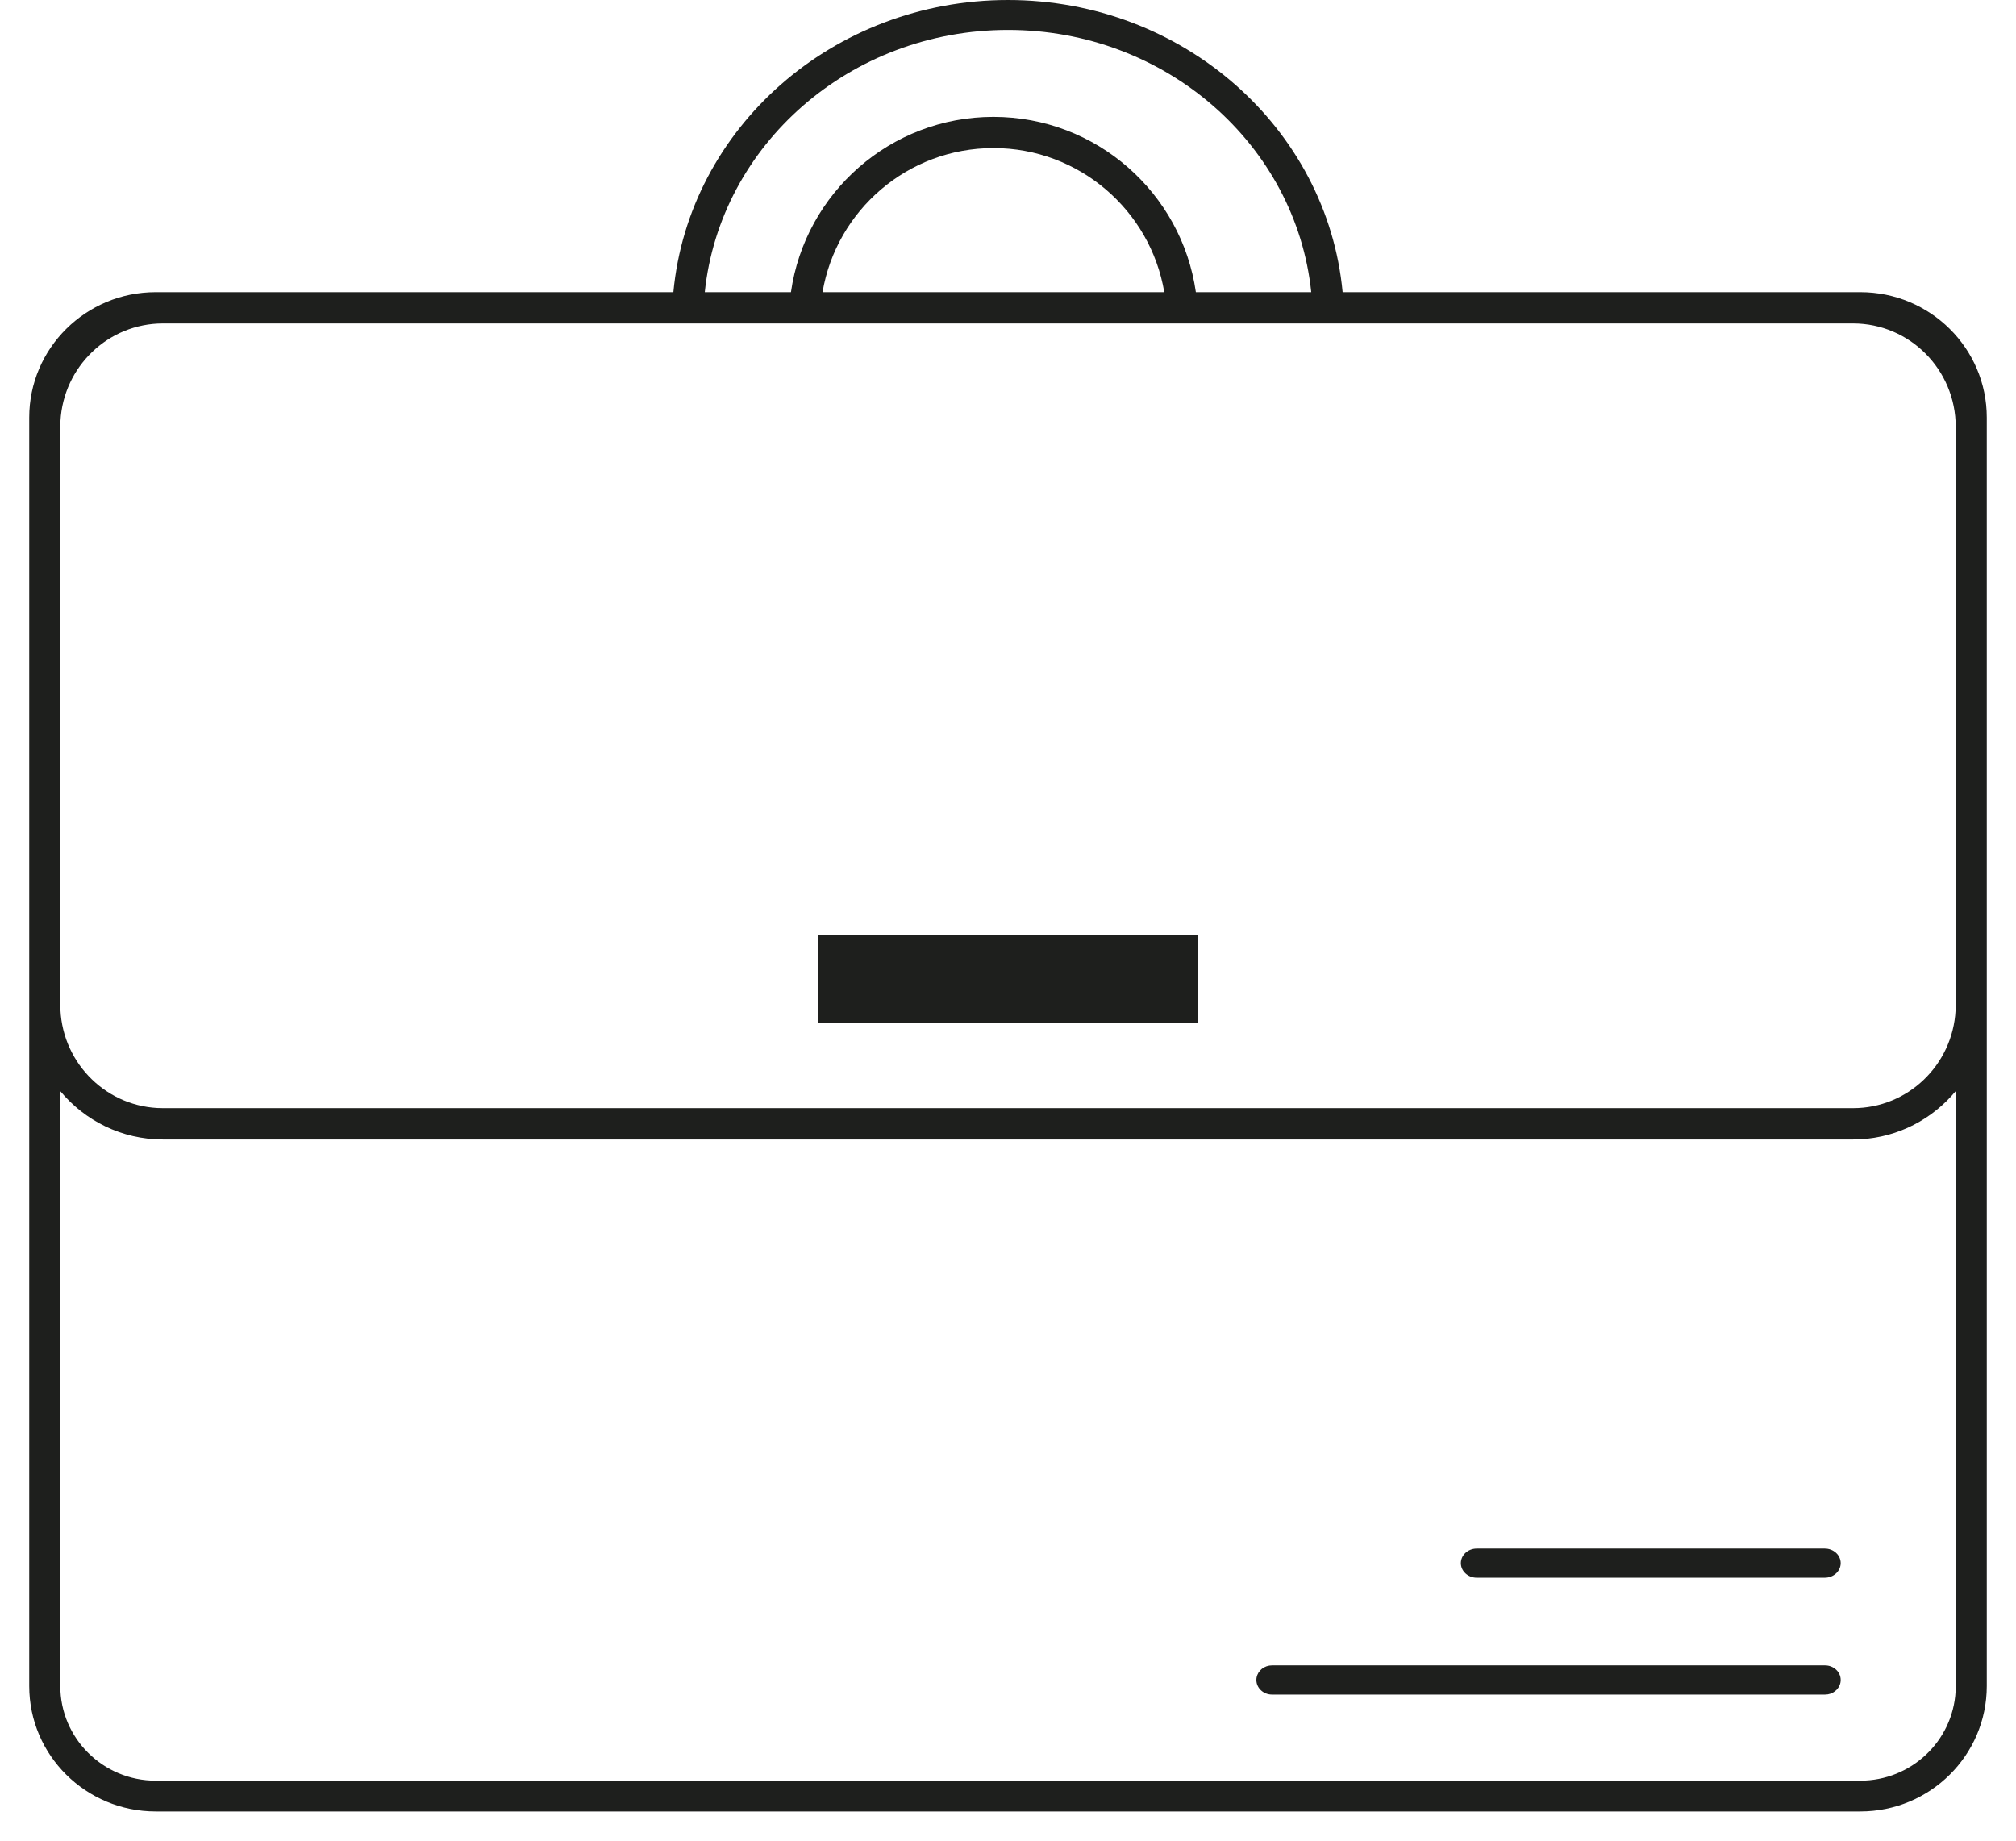
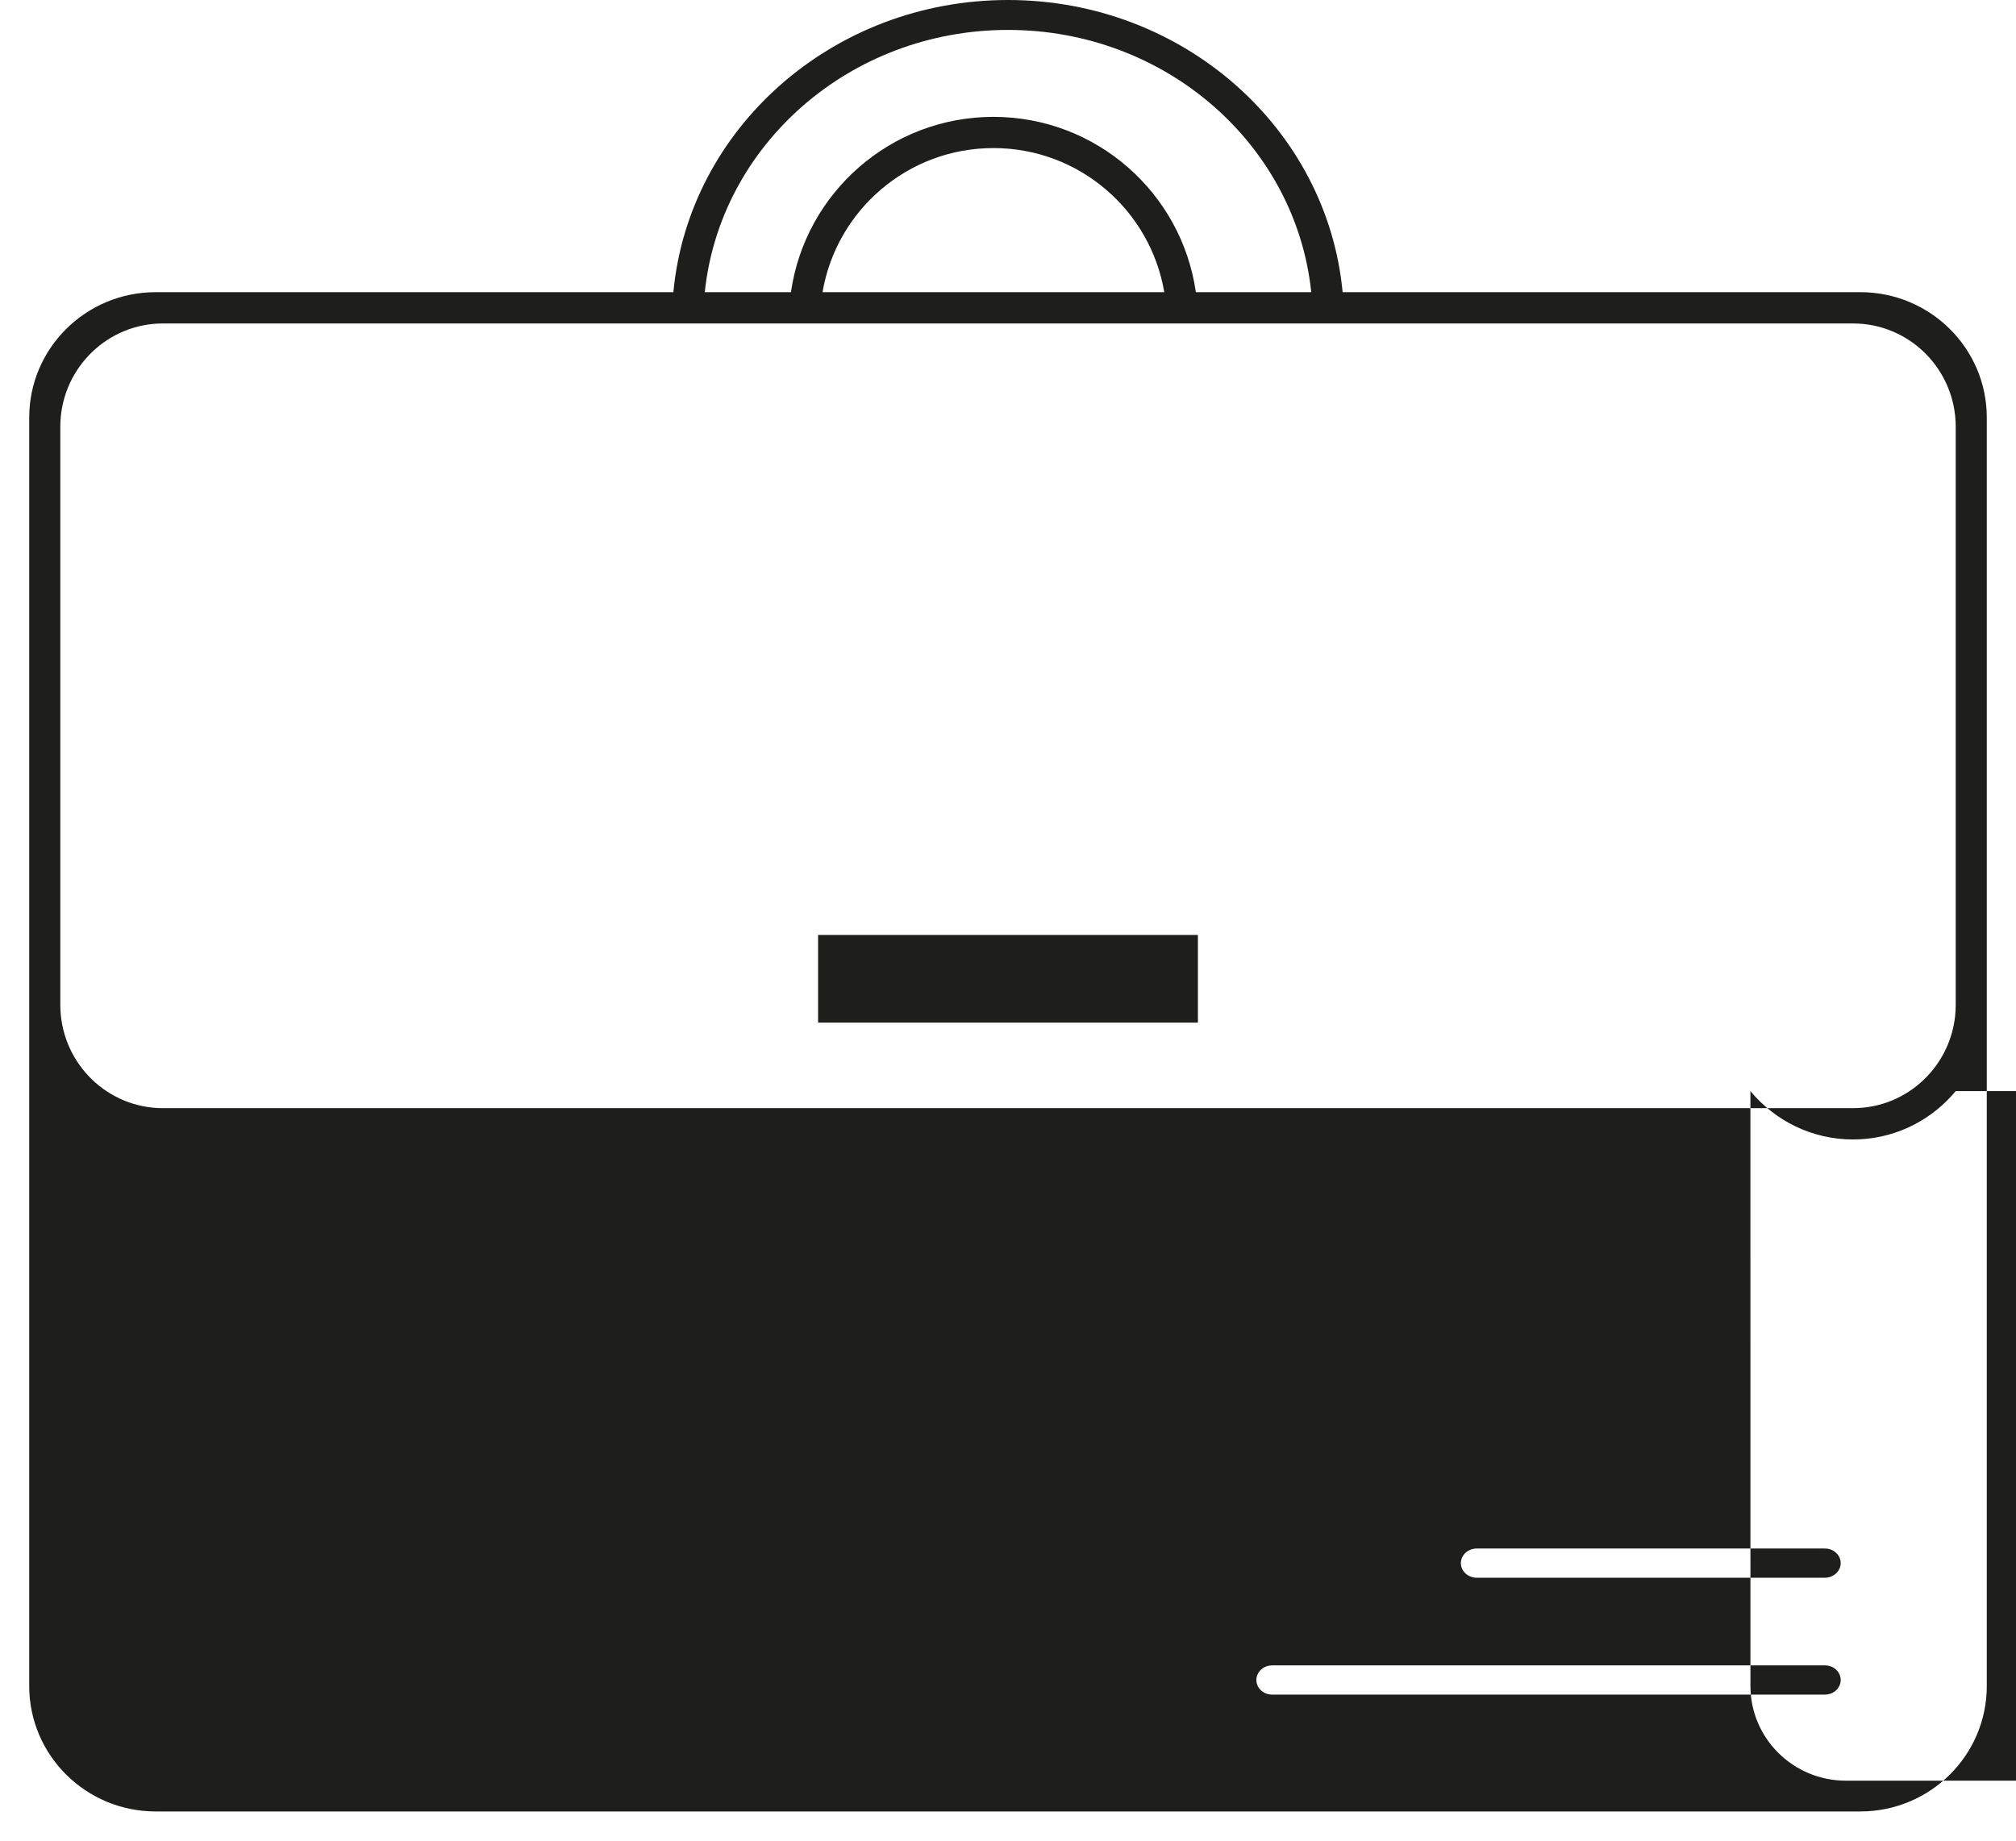
<svg xmlns="http://www.w3.org/2000/svg" version="1.1" viewBox="0 0 69 63">
  <title>Icons / Briefcase</title>
  <desc>Created with Sketch.</desc>
  <g fill="none" fill-rule="evenodd">
    <g fill="#1e1f1d">
      <g transform="translate(1)">
-         <path d="m33.5 0c5.999 0 10.925 4.394 11.453 10l17.717-2.295e-4c2.392 0 4.33 1.921 4.33 4.292v43.415c0 2.37-1.939 4.293-4.33 4.293h-58.341c-2.39 0-4.329-1.923-4.329-4.293v-43.415c0-2.371 1.938-4.292 4.329-4.292l17.718 2.295e-4c0.528-5.607 5.454-10 11.453-10zm32.437 37.344c-0.79 0.953-1.955 1.579-3.266 1.649l-0.248 0.007h-57.847c-1.412 0-2.674-0.644-3.513-1.656l7.0791e-4 20.363c0 1.788 1.463 3.239 3.266 3.239h58.341c1.742 0 3.166-1.352 3.262-3.055l0.005-0.184 5.557e-4 -20.363zm-23.401 19.656h18.928c0.296 0 0.536 0.224 0.536 0.5 0 0.245-0.19 0.45-0.439 0.492l-0.096 0.008h-18.928c-0.296 0-0.536-0.224-0.536-0.5 0-0.245 0.19-0.45 0.439-0.492l0.096-0.008h18.928zm18.919-4c0.301 0 0.545 0.224 0.545 0.5s-0.244 0.5-0.545 0.5h-11.91c-0.301 0-0.545-0.224-0.545-0.5s0.244-0.5 0.545-0.5zm0.968-41.929h-57.847c-1.875 0-3.407 1.481-3.507 3.344l-0.005 0.194v19.78c0 1.89 1.469 3.433 3.32 3.534l0.193 0.005h57.847c1.876 0 3.408-1.48 3.508-3.345l0.005-0.194v-19.78c0-1.954-1.573-3.538-3.513-3.538zm-22.423 20.929v3h-13v-3h13zm-6.5-30.976c-5.407 0-9.853 3.936-10.378 8.976l2.949-9.516e-5c0.485-3.392 3.403-6 6.93-6 3.527 0 6.443 2.607 6.929 6l3.949 1.3383e-4c-0.524-5.04-4.971-8.976-10.378-8.976zm-0.499 4.044c-2.936 0-5.373 2.132-5.849 4.932l11.697 5.1718e-4c-0.475-2.801-2.912-4.933-5.848-4.933z" />
+         <path d="m33.5 0c5.999 0 10.925 4.394 11.453 10l17.717-2.295e-4c2.392 0 4.33 1.921 4.33 4.292v43.415c0 2.37-1.939 4.293-4.33 4.293h-58.341c-2.39 0-4.329-1.923-4.329-4.293v-43.415c0-2.371 1.938-4.292 4.329-4.292l17.718 2.295e-4c0.528-5.607 5.454-10 11.453-10zm32.437 37.344c-0.79 0.953-1.955 1.579-3.266 1.649l-0.248 0.007c-1.412 0-2.674-0.644-3.513-1.656l7.0791e-4 20.363c0 1.788 1.463 3.239 3.266 3.239h58.341c1.742 0 3.166-1.352 3.262-3.055l0.005-0.184 5.557e-4 -20.363zm-23.401 19.656h18.928c0.296 0 0.536 0.224 0.536 0.5 0 0.245-0.19 0.45-0.439 0.492l-0.096 0.008h-18.928c-0.296 0-0.536-0.224-0.536-0.5 0-0.245 0.19-0.45 0.439-0.492l0.096-0.008h18.928zm18.919-4c0.301 0 0.545 0.224 0.545 0.5s-0.244 0.5-0.545 0.5h-11.91c-0.301 0-0.545-0.224-0.545-0.5s0.244-0.5 0.545-0.5zm0.968-41.929h-57.847c-1.875 0-3.407 1.481-3.507 3.344l-0.005 0.194v19.78c0 1.89 1.469 3.433 3.32 3.534l0.193 0.005h57.847c1.876 0 3.408-1.48 3.508-3.345l0.005-0.194v-19.78c0-1.954-1.573-3.538-3.513-3.538zm-22.423 20.929v3h-13v-3h13zm-6.5-30.976c-5.407 0-9.853 3.936-10.378 8.976l2.949-9.516e-5c0.485-3.392 3.403-6 6.93-6 3.527 0 6.443 2.607 6.929 6l3.949 1.3383e-4c-0.524-5.04-4.971-8.976-10.378-8.976zm-0.499 4.044c-2.936 0-5.373 2.132-5.849 4.932l11.697 5.1718e-4c-0.475-2.801-2.912-4.933-5.848-4.933z" />
      </g>
    </g>
  </g>
</svg>